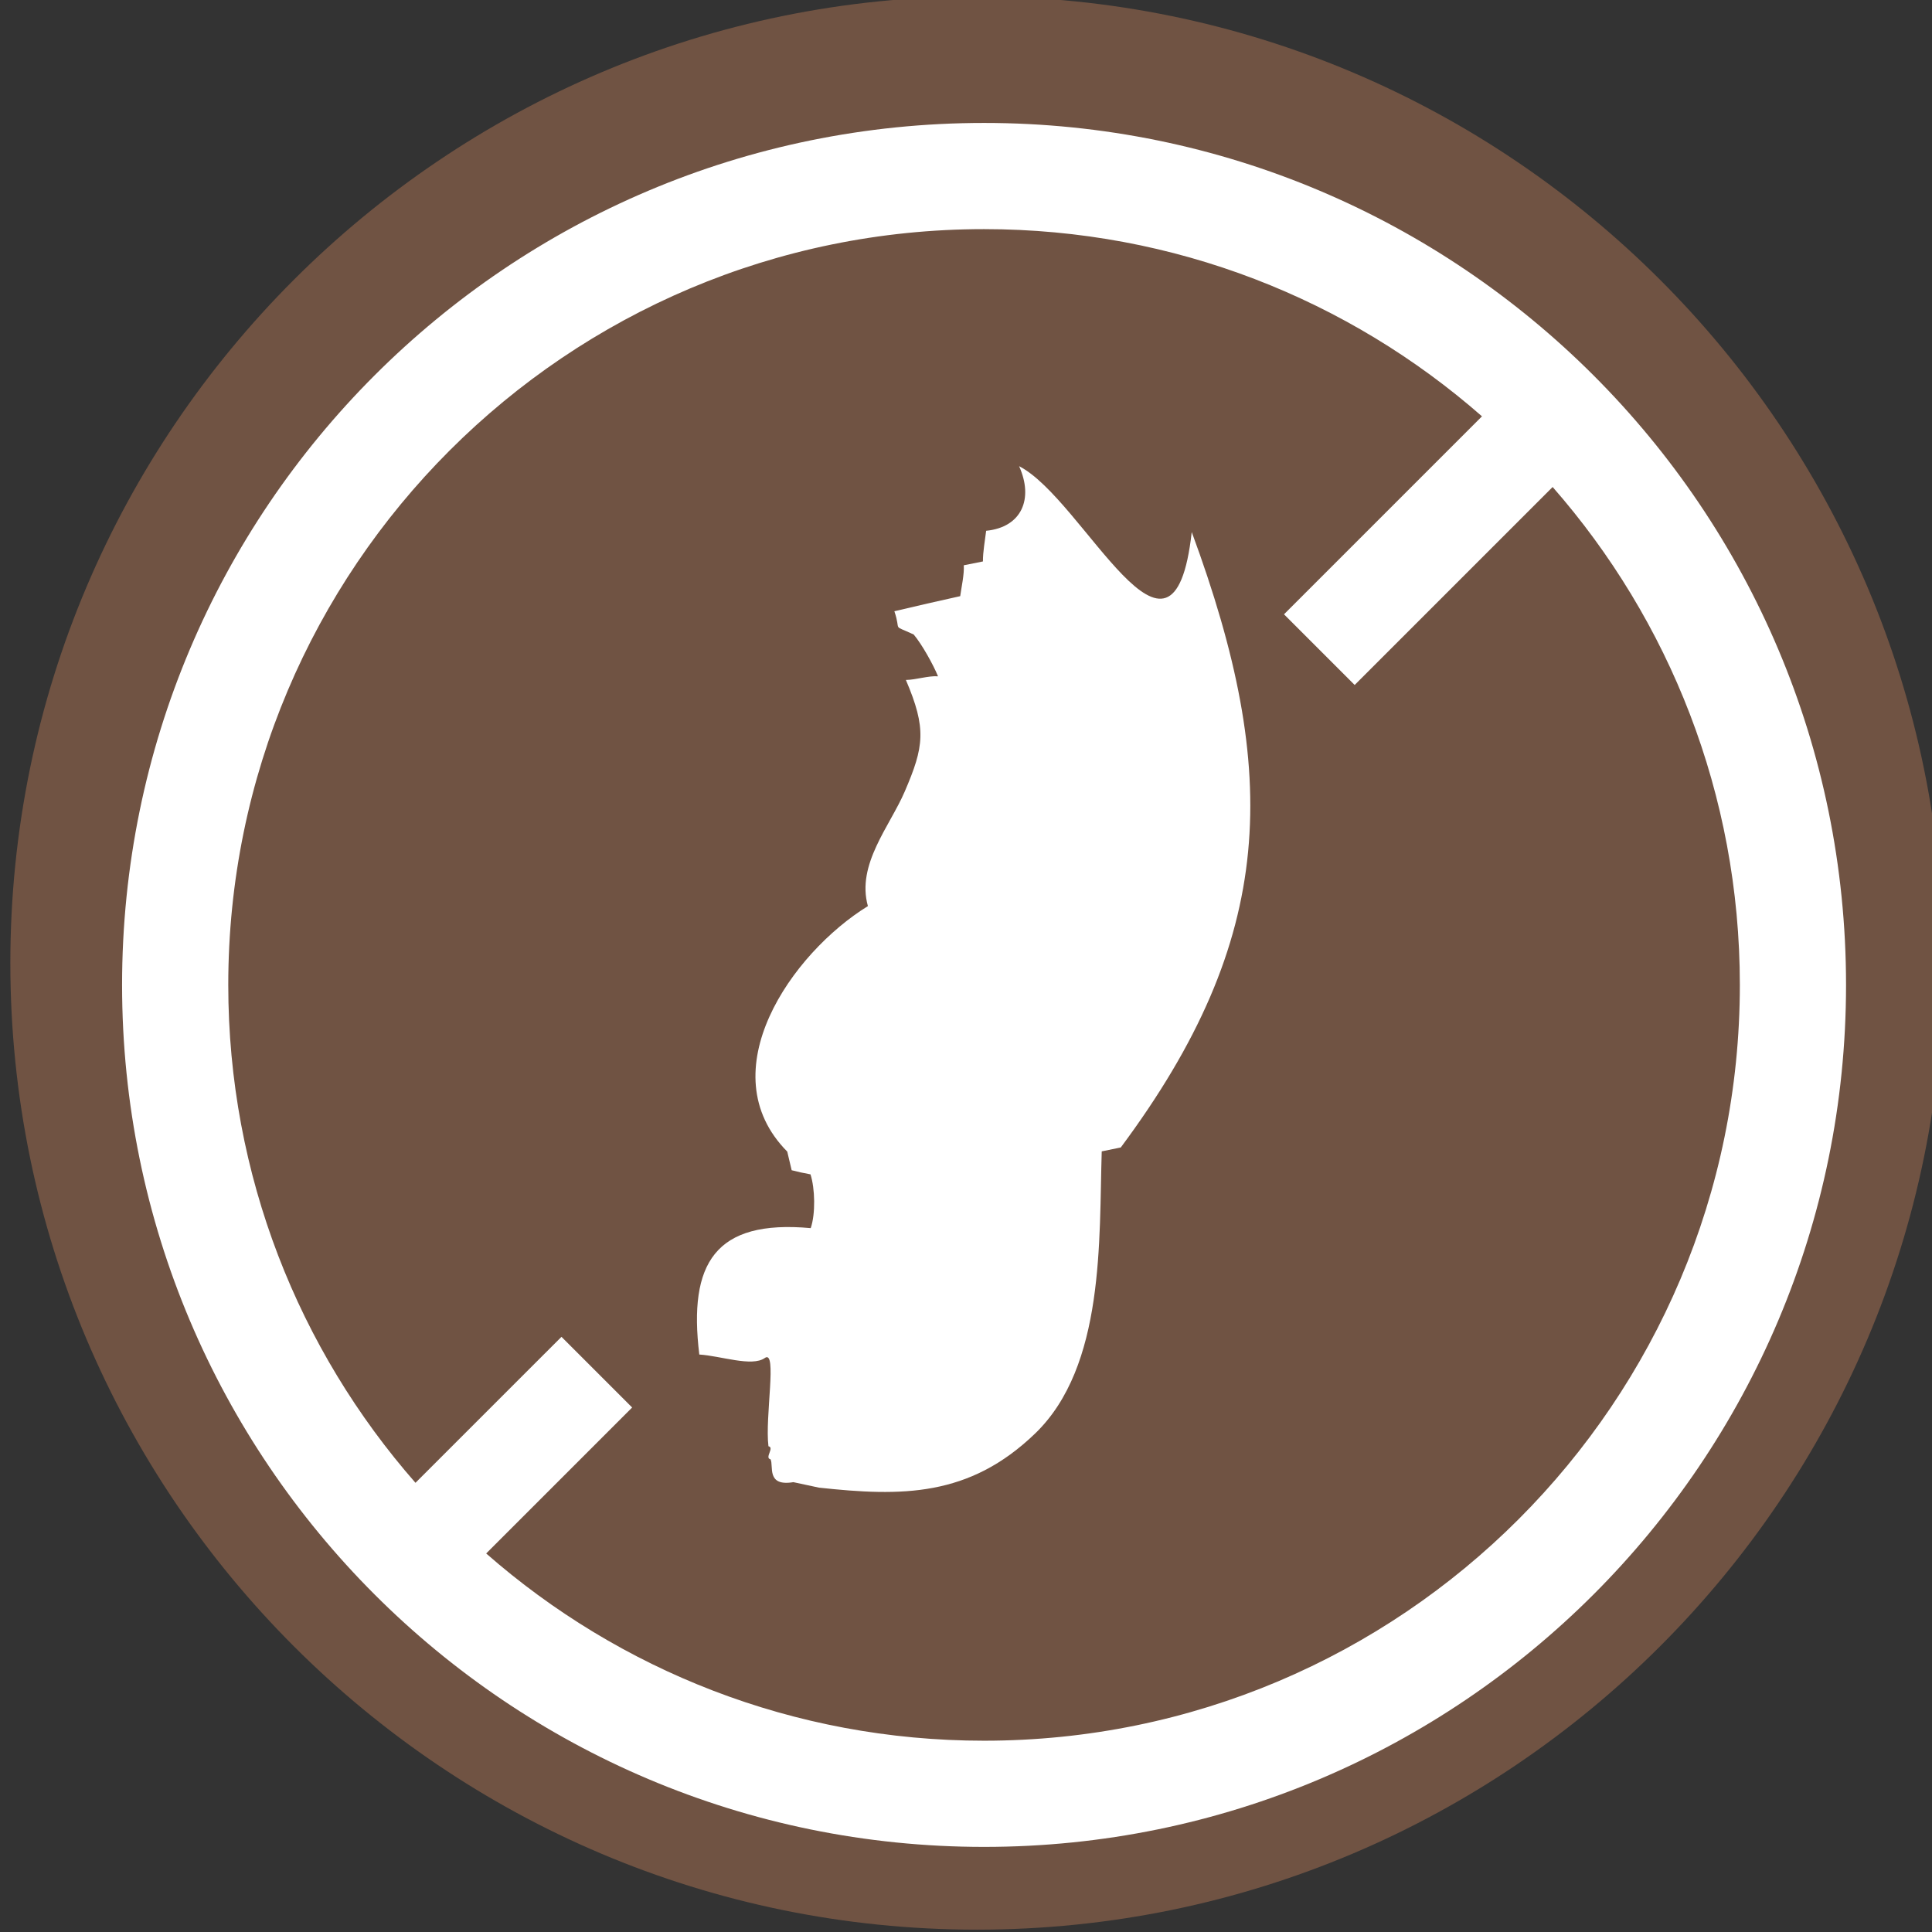
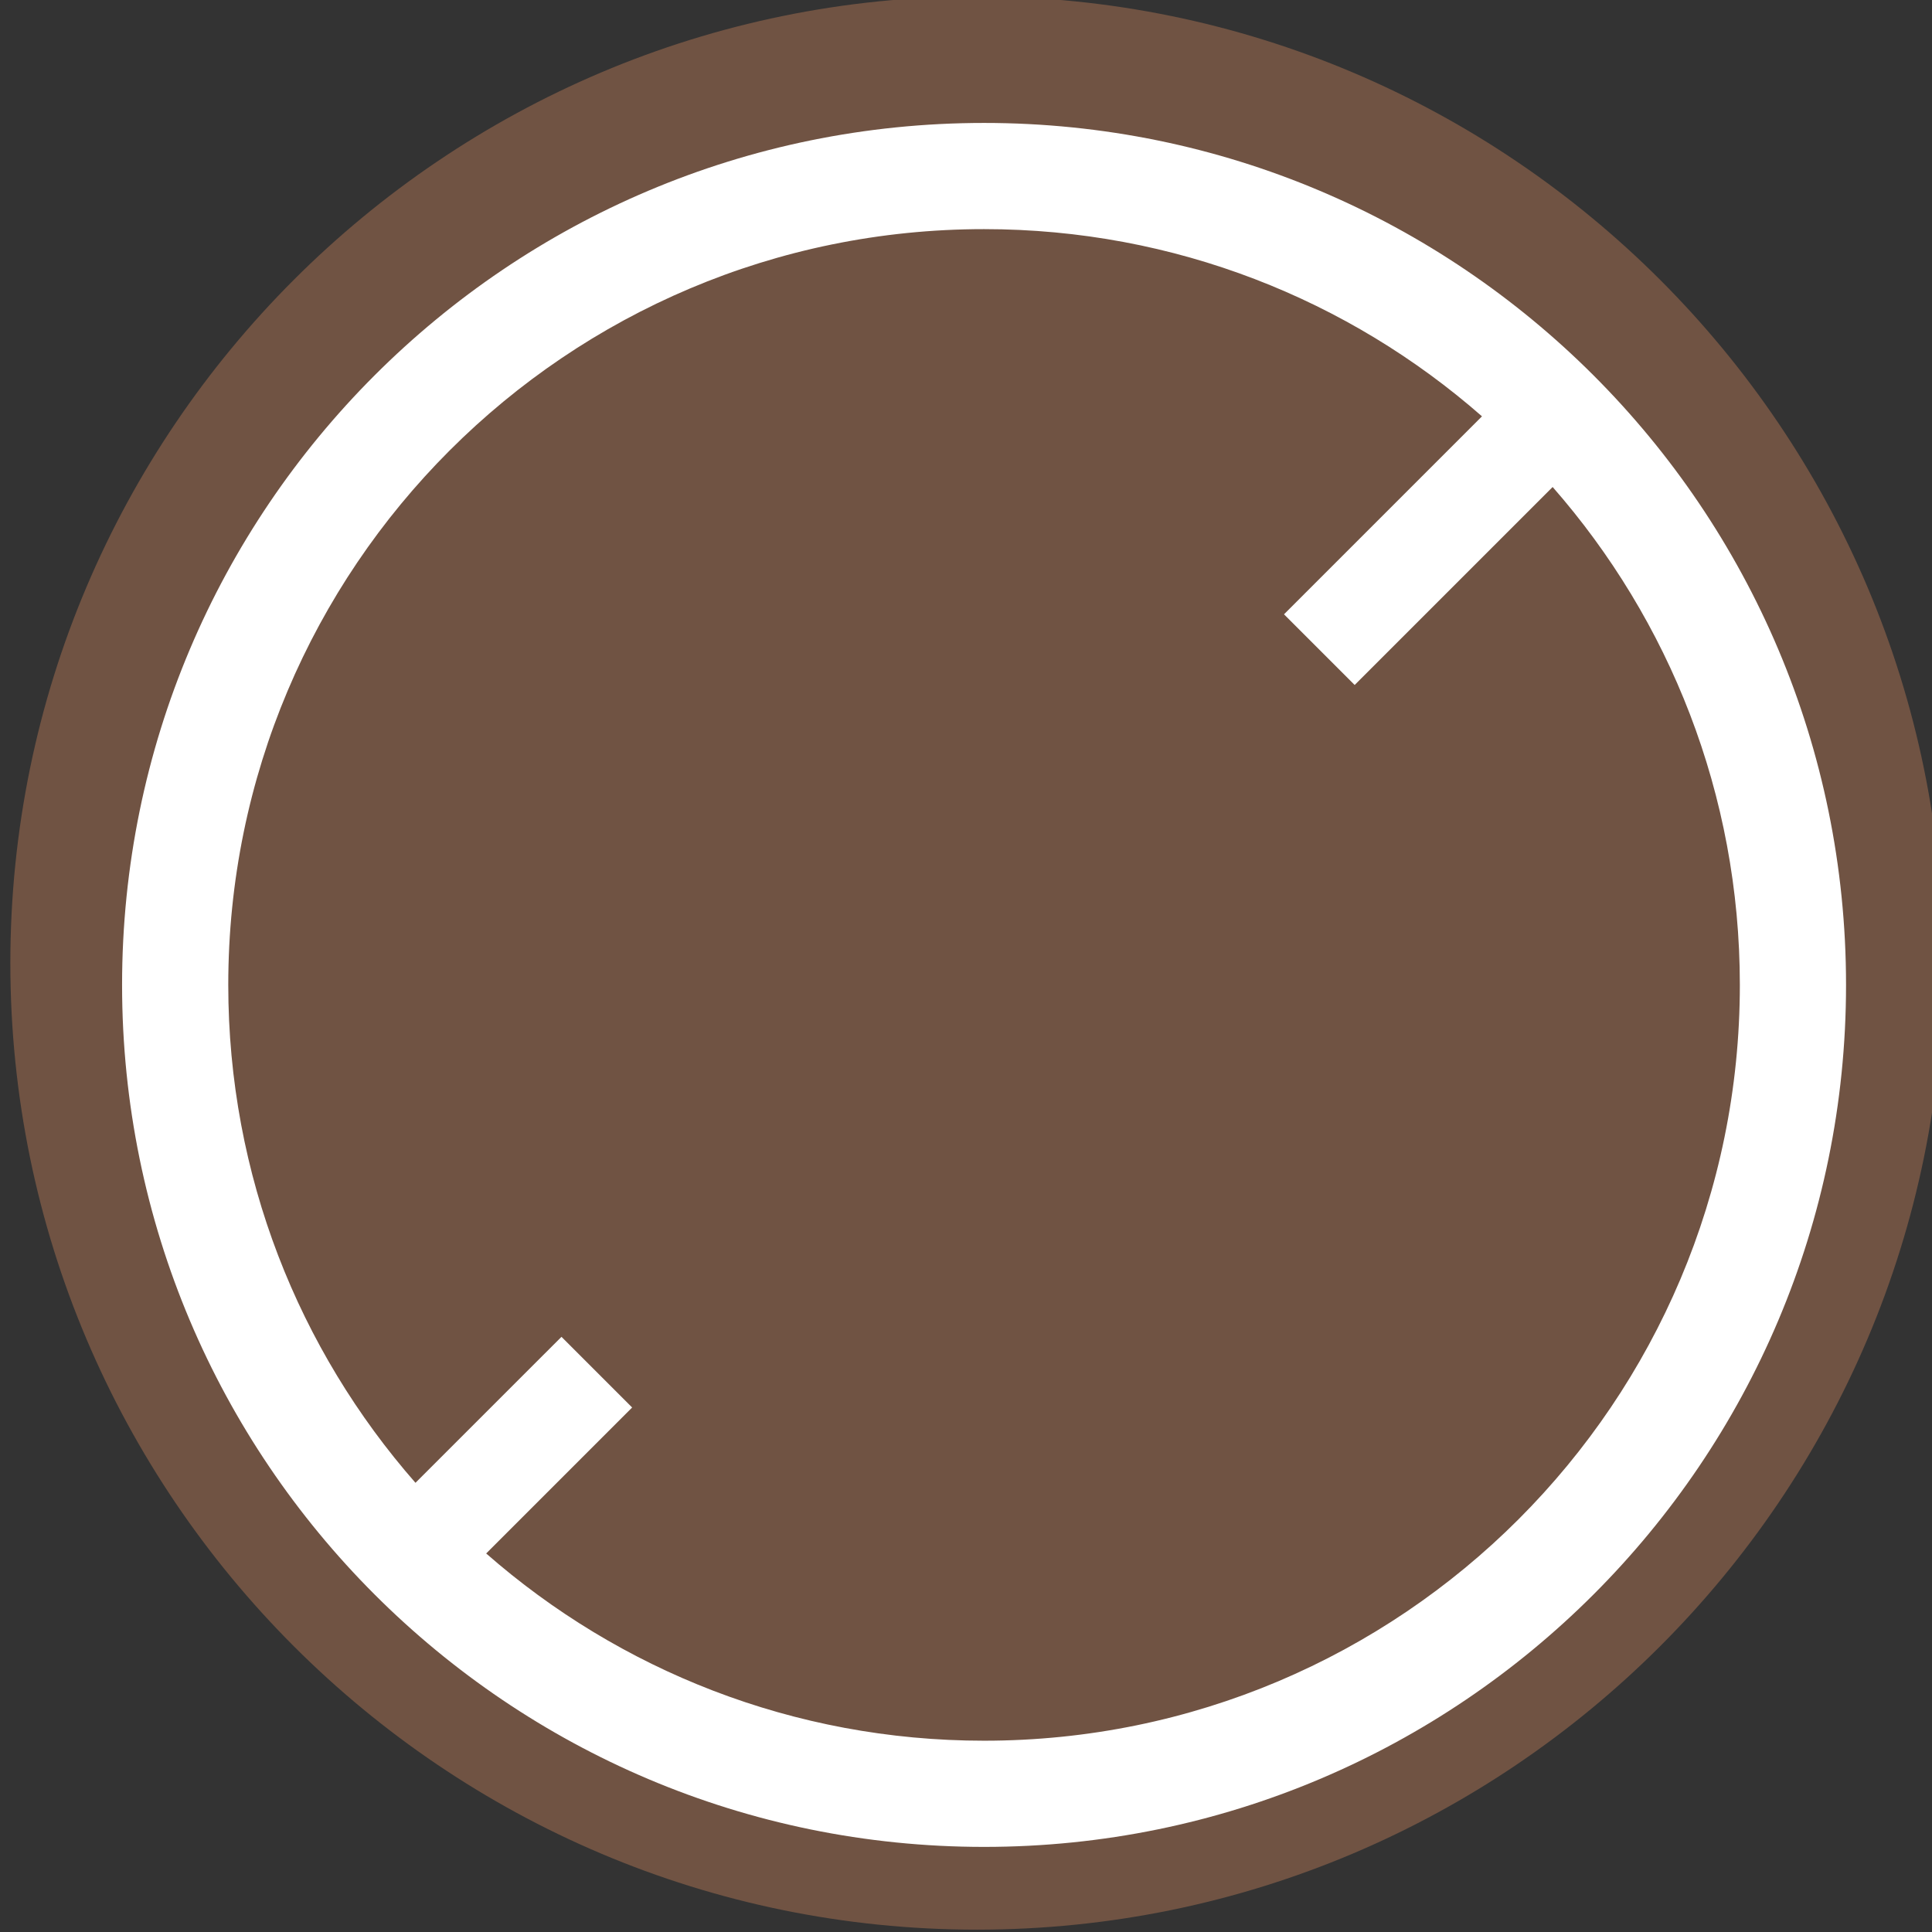
<svg xmlns="http://www.w3.org/2000/svg" xmlns:ns1="http://www.inkscape.org/namespaces/inkscape" xmlns:ns2="http://sodipodi.sourceforge.net/DTD/sodipodi-0.dtd" width="21.155mm" height="21.155mm" viewBox="0 0 21.155 21.155" id="svg30703" ns1:version="1.2.2 (732a01da63, 2022-12-09)" ns2:docname="poils.svg">
  <rect x="0" y="0" width="21.155" height="21.155" fill="#333333" stroke="none" />
  <defs id="defs30700">
    <clipPath id="clipPath32" clipPathUnits="userSpaceOnUse">
      <path id="path30" d="M 0,0 H 595.276 V 841.89 H 0 Z" />
    </clipPath>
  </defs>
  <g ns1:label="Calque 1" ns1:groupmode="layer" id="layer1" transform="translate(-107.274,-169.587)">
    <g id="g26" transform="matrix(0.353,0,0,-0.353,-71.57,232.089)">
      <g clip-path="url(#clipPath32)" id="g28">
        <g transform="translate(536.945,117.203)" id="g34">
          <path id="path36" style="fill:#705343;fill-opacity:1;fill-rule:nonzero;stroke:none" d="m 0,0 c -16.533,0 -29.984,13.451 -29.984,29.984 0,16.533 13.451,29.984 29.984,29.984 16.533,0 29.984,-13.451 29.984,-29.984 C 29.984,13.451 16.533,0 0,0" />
        </g>
        <g transform="translate(537.165,173.246)" id="g38">
          <path id="path40" style="fill:#ffffff;fill-opacity:1;fill-rule:nonzero;stroke:none" d="m 0,0 c -14.767,0 -26.738,-11.971 -26.738,-26.738 0,-14.767 11.971,-26.738 26.738,-26.738 14.767,0 26.738,11.971 26.738,26.738 C 26.738,-11.971 14.767,0 0,0 m 0,-50.182 c -5.916,0 -11.319,2.192 -15.444,5.808 l 4.528,4.528 c -0.731,0.73 -1.462,1.461 -2.192,2.192 l -4.529,-4.528 c -3.615,4.125 -5.807,9.528 -5.807,15.444 0,12.948 10.496,23.444 23.444,23.444 5.916,0 11.32,-2.192 15.445,-5.807 l -6.141,-6.141 2.192,-2.192 6.141,6.141 c 3.615,-4.125 5.807,-9.529 5.807,-15.445 0,-12.948 -10.496,-23.444 -23.444,-23.444" />
        </g>
        <g transform="translate(532.044,130.914)" id="g42">
-           <path id="path44" style="fill:#ffffff;fill-opacity:1;fill-rule:nonzero;stroke:none" d="m 0,0 c 2.561,-0.277 4.658,-0.297 6.708,1.682 2.164,2.09 1.977,6.001 2.063,8.749 0.197,0.04 0.394,0.081 0.591,0.121 4.831,6.494 4.967,11.598 2.201,19.09 C 10.978,24.398 8.219,30.657 6.208,31.685 6.662,30.677 6.294,29.791 5.186,29.681 5.15,29.382 5.084,29.026 5.086,28.73 4.888,28.691 4.69,28.651 4.492,28.611 4.511,28.339 4.419,27.929 4.381,27.653 3.623,27.485 3.096,27.365 2.339,27.185 2.565,26.518 2.235,26.794 2.939,26.463 3.195,26.159 3.547,25.524 3.693,25.167 3.391,25.189 3.004,25.056 2.696,25.054 3.343,23.539 3.26,22.987 2.661,21.594 2.198,20.515 1.156,19.33 1.518,18.039 c -2.364,-1.456 -4.946,-5.145 -2.502,-7.615 0.047,-0.193 0.092,-0.385 0.137,-0.578 0.193,-0.05 0.388,-0.093 0.584,-0.128 0.141,-0.436 0.16,-1.224 0.007,-1.668 -2.969,0.271 -3.799,-1.089 -3.456,-3.921 0.667,-0.041 1.634,-0.391 2.031,-0.108 0.396,0.284 0,-1.834 0.114,-2.737 C -1.37,1.244 -1.699,0.919 -1.502,0.879 -1.399,0.672 -1.644,0.028 -0.794,0.17" />
-         </g>
+           </g>
      </g>
    </g>
  </g>
</svg>